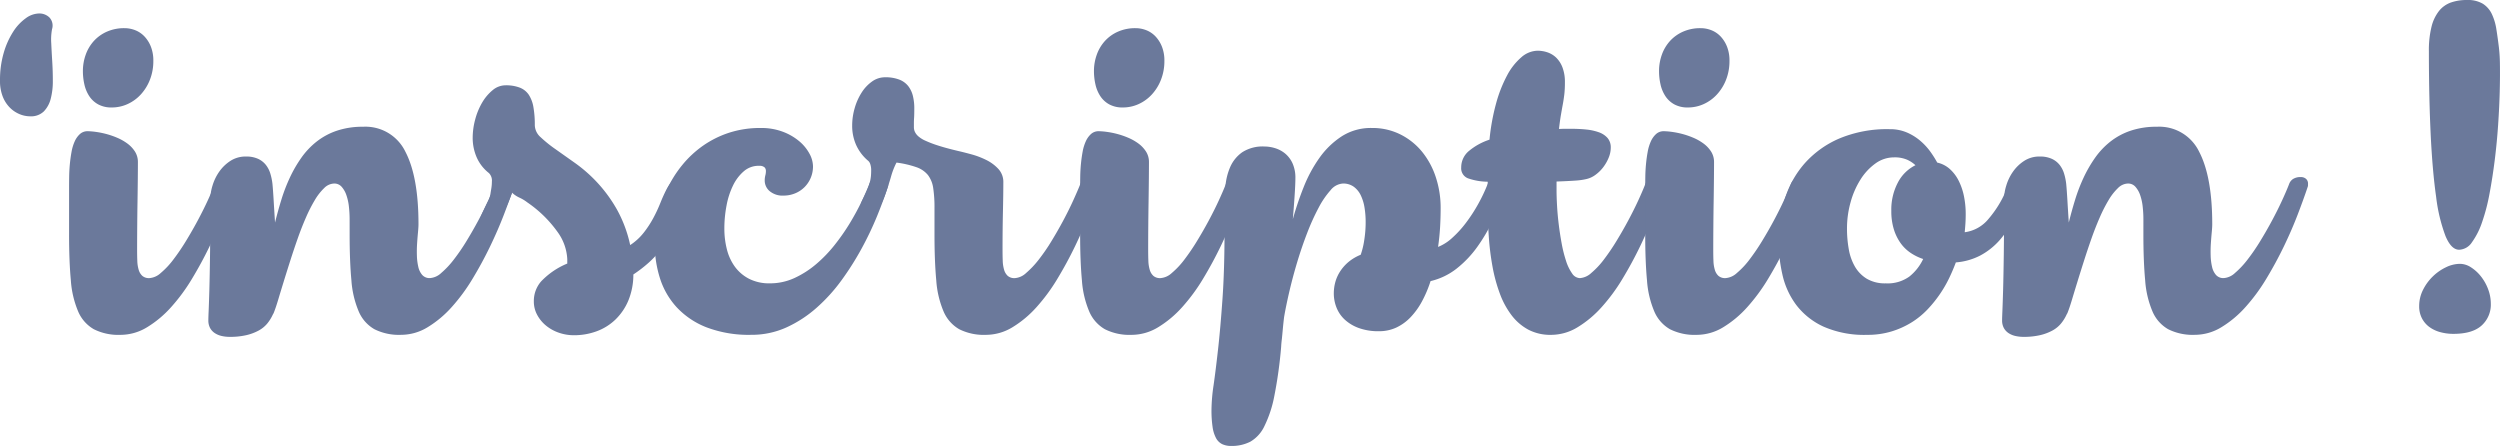
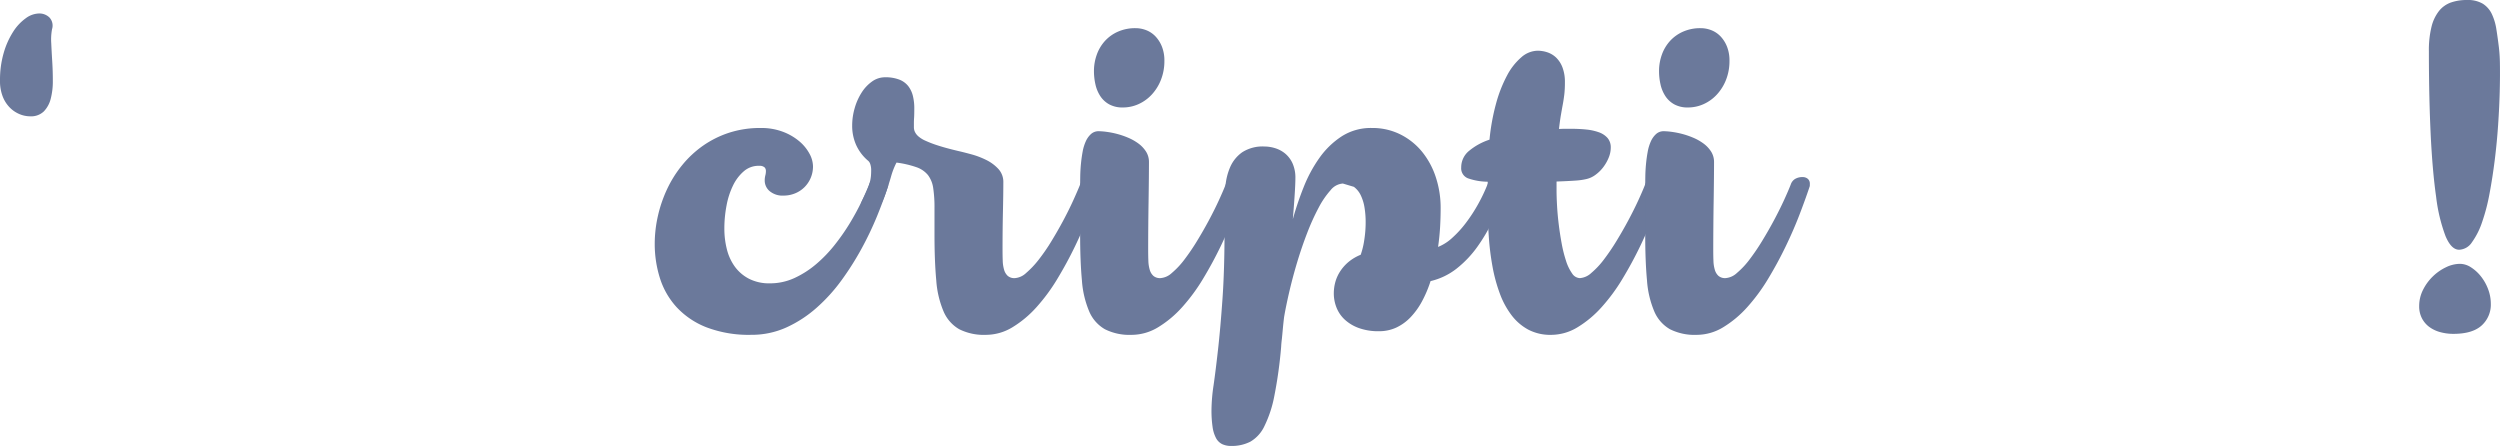
<svg xmlns="http://www.w3.org/2000/svg" width="538.977" height="96.145" viewBox="0 0 538.977 96.145">
  <g id="inscription" transform="translate(3229.888 -1459.349)">
    <path id="Tracé_15" data-name="Tracé 15" d="M-3223.4,1484.426a5.954,5.954,0,0,1-2.24-.456,6.446,6.446,0,0,1-2.09-1.387,6.962,6.962,0,0,1-1.557-2.387,9.18,9.18,0,0,1-.6-3.492,20.72,20.72,0,0,1,.81-5.988,17.17,17.17,0,0,1,2.048-4.555,10.51,10.51,0,0,1,2.709-2.886,5.013,5.013,0,0,1,2.836-1.02,3.116,3.116,0,0,1,2.261.869,2.564,2.564,0,0,1,.555,2.516,12.059,12.059,0,0,0-.17,3.037q.084,1.865.213,3.948t.127,4.187a14.822,14.822,0,0,1-.448,3.8,6.043,6.043,0,0,1-1.492,2.755A3.968,3.968,0,0,1-3223.4,1484.426Z" fill="#6b799b" />
-     <path id="Tracé_16" data-name="Tracé 16" d="M-3210.992,1487.637a14.09,14.09,0,0,1,1.643.13,18.493,18.493,0,0,1,2.239.434,17.3,17.3,0,0,1,2.432.824,10.947,10.947,0,0,1,2.239,1.259,6.528,6.528,0,0,1,1.643,1.735,4.175,4.175,0,0,1,.639,2.3q0,1.214-.021,3.492t-.064,4.989q-.044,2.713-.064,5.489t-.022,4.946q0,1.26.043,2.365a7.533,7.533,0,0,0,.3,1.931,2.81,2.81,0,0,0,.789,1.3,2.191,2.191,0,0,0,1.514.477,4.028,4.028,0,0,0,2.453-1.106,17.633,17.633,0,0,0,2.709-2.885,46.135,46.135,0,0,0,2.729-4.014q1.366-2.234,2.56-4.469t2.133-4.273q.938-2.039,1.493-3.471a2.179,2.179,0,0,1,.9-1.15,3.031,3.031,0,0,1,1.664-.412,1.663,1.663,0,0,1,1.088.369,1.35,1.35,0,0,1,.447,1.106v.3a1.108,1.108,0,0,1-.085.391q-.855,2.561-2.133,5.9t-2.986,6.877q-1.707,3.536-3.775,6.963a39.627,39.627,0,0,1-4.5,6.118,22.873,22.873,0,0,1-5.182,4.339,11.005,11.005,0,0,1-5.738,1.648,11.8,11.8,0,0,1-5.758-1.214,8.032,8.032,0,0,1-3.371-3.819,20.938,20.938,0,0,1-1.578-6.7q-.384-4.1-.383-9.87v-10.153q0-1.085.021-2.408t.149-2.669q.127-1.343.363-2.624a9.535,9.535,0,0,1,.682-2.256,4.711,4.711,0,0,1,1.13-1.583A2.41,2.41,0,0,1-3210.992,1487.637Zm-1.023-12.929a10.409,10.409,0,0,1,.618-3.6,8.777,8.777,0,0,1,1.771-2.951,8.354,8.354,0,0,1,2.815-1.995,9.14,9.14,0,0,1,3.754-.739,6.289,6.289,0,0,1,2.367.456,5.515,5.515,0,0,1,1.983,1.367,6.882,6.882,0,0,1,1.366,2.213,8.146,8.146,0,0,1,.511,2.994,11,11,0,0,1-.725,4.056,10.144,10.144,0,0,1-1.962,3.189,8.8,8.8,0,0,1-2.858,2.083,8.147,8.147,0,0,1-3.413.737,5.914,5.914,0,0,1-2.943-.673,5.443,5.443,0,0,1-1.92-1.778,7.636,7.636,0,0,1-1.045-2.517A12.815,12.815,0,0,1-3212.015,1474.708Z" fill="#6b799b" />
-     <path id="Tracé_17" data-name="Tracé 17" d="M-3154.514,1506.553a24.069,24.069,0,0,0-.15-2.625,11.158,11.158,0,0,0-.533-2.472,5.305,5.305,0,0,0-1.023-1.823,2.081,2.081,0,0,0-1.621-.716,3.157,3.157,0,0,0-2.155.977,12.062,12.062,0,0,0-2.026,2.6,32.572,32.572,0,0,0-1.919,3.774q-.939,2.149-1.77,4.513t-1.6,4.772q-.768,2.409-1.429,4.556t-1.194,3.927q-.535,1.779-.96,2.82l-.171.3a8.739,8.739,0,0,1-1.194,1.93,6.337,6.337,0,0,1-1.856,1.519,10.509,10.509,0,0,1-2.666,1,15.447,15.447,0,0,1-3.583.369,7.73,7.73,0,0,1-1.77-.2,4.382,4.382,0,0,1-1.472-.629,3.068,3.068,0,0,1-1-1.107,3.378,3.378,0,0,1-.363-1.627q0-.564.064-2.039t.15-4.447q.084-2.97.149-7.744t.064-11.976a10.115,10.115,0,0,1,.469-2.841,10.407,10.407,0,0,1,1.429-2.972,8.732,8.732,0,0,1,2.41-2.343,5.99,5.99,0,0,1,3.37-.954,6.09,6.09,0,0,1,2.623.5,4.585,4.585,0,0,1,1.685,1.324,5.744,5.744,0,0,1,.96,1.887,12.491,12.491,0,0,1,.448,2.191q.127,1.345.256,3.537t.3,4.793q.6-2.429,1.364-4.924a36.817,36.817,0,0,1,1.835-4.773,27.893,27.893,0,0,1,2.474-4.273,16.639,16.639,0,0,1,3.305-3.492,14.636,14.636,0,0,1,4.373-2.343,17.326,17.326,0,0,1,5.631-.847,9.552,9.552,0,0,1,9.128,5.4q2.816,5.4,2.816,15.6c0,.435-.037,1.02-.107,1.758s-.136,1.54-.192,2.407-.072,1.743-.042,2.625a12.065,12.065,0,0,0,.3,2.408,3.934,3.934,0,0,0,.852,1.757,2.108,2.108,0,0,0,1.664.673,3.95,3.95,0,0,0,2.432-1.106,18.937,18.937,0,0,0,2.708-2.885,43.272,43.272,0,0,0,2.752-4.014q1.363-2.234,2.559-4.469t2.133-4.273q.938-2.039,1.492-3.471a2.207,2.207,0,0,1,.875-1.15,3.01,3.01,0,0,1,1.685-.412,1.661,1.661,0,0,1,1.088.369,1.349,1.349,0,0,1,.448,1.106v.3a1.09,1.09,0,0,1-.086.391q-.852,2.561-2.133,5.9t-2.985,6.877q-1.707,3.536-3.775,6.963a39.687,39.687,0,0,1-4.5,6.118,22.881,22.881,0,0,1-5.184,4.339,11.005,11.005,0,0,1-5.737,1.648,11.8,11.8,0,0,1-5.759-1.214,8.033,8.033,0,0,1-3.369-3.819,20.885,20.885,0,0,1-1.579-6.7q-.384-4.1-.384-9.87Z" fill="#6b799b" />
-     <path id="Tracé_18" data-name="Tracé 18" d="M-3126.745,1508.2a4.939,4.939,0,0,1,.363-1.737q.363-.952.81-1.908t.875-1.8a4.973,4.973,0,0,0,.512-1.41c.058-.376.128-.817.213-1.323a8.928,8.928,0,0,0,.128-1.5,2.291,2.291,0,0,0-.64-1.865,8.791,8.791,0,0,1-2.644-3.407,10.535,10.535,0,0,1-.854-4.23,15.253,15.253,0,0,1,.533-3.883,14.436,14.436,0,0,1,1.493-3.644,9.973,9.973,0,0,1,2.261-2.69,4.335,4.335,0,0,1,2.794-1.063,8.259,8.259,0,0,1,3.071.5,4.149,4.149,0,0,1,1.942,1.54,6.982,6.982,0,0,1,1,2.668,21.847,21.847,0,0,1,.3,3.883,3.551,3.551,0,0,0,1.237,2.582,27.737,27.737,0,0,0,3.2,2.582l4.351,3.08a31.2,31.2,0,0,1,4.671,4.122,30.962,30.962,0,0,1,4.18,5.7,27.666,27.666,0,0,1,2.922,7.788,12.242,12.242,0,0,0,2.9-2.647,21.839,21.839,0,0,0,2.068-3.145,31.459,31.459,0,0,0,1.515-3.233q.639-1.6,1.279-2.841a8.641,8.641,0,0,1,1.387-2.018,2.368,2.368,0,0,1,1.77-.781,1.658,1.658,0,0,1,1.087.369,1.348,1.348,0,0,1,.448,1.106,10.919,10.919,0,0,1-.618,3.189q-.62,1.932-1.344,3.753a37.617,37.617,0,0,1-1.792,3.927,24.544,24.544,0,0,1-2.09,3.275,20.225,20.225,0,0,1-2.624,2.842,28.1,28.1,0,0,1-3.3,2.538,14.681,14.681,0,0,1-1.088,5.64,12.306,12.306,0,0,1-2.794,4.1,11.6,11.6,0,0,1-4.052,2.516,14,14,0,0,1-4.863.846,9.842,9.842,0,0,1-3.264-.543,8.938,8.938,0,0,1-2.751-1.518,7.674,7.674,0,0,1-1.92-2.321,6.031,6.031,0,0,1-.724-2.907,6.425,6.425,0,0,1,1.556-4.3,16.369,16.369,0,0,1,5.653-3.861v-.954a10.831,10.831,0,0,0-2.048-5.792,26.009,26.009,0,0,0-6.569-6.443,8.467,8.467,0,0,0-1.685-1.02,6.04,6.04,0,0,1-1.6-1.062,32.8,32.8,0,0,1-1.621,3.8,23.834,23.834,0,0,1-1.642,2.8,10.1,10.1,0,0,1-1.472,1.736,1.942,1.942,0,0,1-1.194.607,1.148,1.148,0,0,1-.96-.477A1.877,1.877,0,0,1-3126.745,1508.2Z" fill="#6b799b" />
    <path id="Tracé_19" data-name="Tracé 19" d="M-3065.874,1486.943a13.116,13.116,0,0,1,4.735.8,12.079,12.079,0,0,1,3.541,2.039,9.229,9.229,0,0,1,2.218,2.689,5.863,5.863,0,0,1,.767,2.712,6.309,6.309,0,0,1-.512,2.56,6.227,6.227,0,0,1-1.386,2.017,6.107,6.107,0,0,1-2.026,1.3,6.429,6.429,0,0,1-2.388.456,4.312,4.312,0,0,1-3.051-.977,2.979,2.979,0,0,1-1.045-2.234,4.4,4.4,0,0,1,.128-1.128,3.633,3.633,0,0,0,.128-.955,1.169,1.169,0,0,0-.235-.737,1.53,1.53,0,0,0-1.044-.391h-.256a4.839,4.839,0,0,0-3.221,1.172,9.414,9.414,0,0,0-2.325,3.059,16.768,16.768,0,0,0-1.407,4.338,26.269,26.269,0,0,0-.47,4.968,18.137,18.137,0,0,0,.533,4.425,10.854,10.854,0,0,0,1.707,3.754,8.749,8.749,0,0,0,3.05,2.624,9.506,9.506,0,0,0,4.521,1,12.544,12.544,0,0,0,5.311-1.149,20.365,20.365,0,0,0,4.671-2.995,28.988,28.988,0,0,0,4.01-4.165,45.629,45.629,0,0,0,3.263-4.685q1.428-2.364,2.474-4.556t1.685-3.8a2.208,2.208,0,0,1,.874-1.15,3.013,3.013,0,0,1,1.685-.412,1.658,1.658,0,0,1,1.088.369,1.348,1.348,0,0,1,.448,1.106v.3a1.082,1.082,0,0,1-.085.391q-.9,2.775-2.3,6.225a70.385,70.385,0,0,1-3.327,6.986,61.909,61.909,0,0,1-4.351,6.877,36.553,36.553,0,0,1-5.417,5.965,26.057,26.057,0,0,1-6.485,4.208,18.082,18.082,0,0,1-7.549,1.584,25.565,25.565,0,0,1-9.684-1.627,17.422,17.422,0,0,1-6.44-4.36,16.663,16.663,0,0,1-3.584-6.269,24.414,24.414,0,0,1-1.109-7.355,27.154,27.154,0,0,1,.683-6.009,28.431,28.431,0,0,1,1.983-5.792,24.885,24.885,0,0,1,3.263-5.184,22.283,22.283,0,0,1,4.5-4.188,21.374,21.374,0,0,1,5.651-2.8A21.7,21.7,0,0,1-3065.874,1486.943Z" fill="#6b799b" />
    <path id="Tracé_20" data-name="Tracé 20" d="M-3044.333,1503.777a2.164,2.164,0,0,1,.15-.781,4.274,4.274,0,0,1,.277-.608q.639-1.258,1.024-2.213a12.017,12.017,0,0,0,.554-1.67,8.216,8.216,0,0,0,.213-1.28q.044-.562.043-1.084a4.077,4.077,0,0,0-.192-1.41,1.639,1.639,0,0,0-.405-.673,9.636,9.636,0,0,1-2.623-3.406,10.124,10.124,0,0,1-.875-4.23,13.538,13.538,0,0,1,.533-3.731,12.615,12.615,0,0,1,1.493-3.362,8.488,8.488,0,0,1,2.261-2.409,4.779,4.779,0,0,1,2.794-.911,8.261,8.261,0,0,1,3.071.5,4.526,4.526,0,0,1,1.941,1.41,5.64,5.64,0,0,1,1,2.126,11.081,11.081,0,0,1,.3,2.647q0,1.389-.042,2.017c-.029.419-.043.789-.043,1.107v1a2.307,2.307,0,0,0,.213.955,3.026,3.026,0,0,0,.726.954,6.131,6.131,0,0,0,1.578.977,24.11,24.11,0,0,0,2.751,1.041q1.685.543,4.245,1.15,1.151.259,2.836.716a17.648,17.648,0,0,1,3.22,1.215,8.928,8.928,0,0,1,2.624,1.93,4.111,4.111,0,0,1,1.088,2.907q0,2.43-.086,6.313t-.085,8.265q0,1.26.043,2.365a7.545,7.545,0,0,0,.3,1.931,2.824,2.824,0,0,0,.789,1.3,2.193,2.193,0,0,0,1.515.477,3.95,3.95,0,0,0,2.432-1.106,19.485,19.485,0,0,0,2.709-2.864,41.286,41.286,0,0,0,2.751-3.991q1.365-2.235,2.559-4.47t2.133-4.3q.938-2.06,1.493-3.449a2.319,2.319,0,0,1,.874-1.171,2.891,2.891,0,0,1,1.686-.434,1.661,1.661,0,0,1,1.087.369,1.351,1.351,0,0,1,.448,1.106v.3a1.083,1.083,0,0,1-.085.391q-.853,2.561-2.133,5.9t-2.986,6.877q-1.707,3.536-3.776,6.963a39.623,39.623,0,0,1-4.5,6.118,22.873,22.873,0,0,1-5.182,4.339,11.009,11.009,0,0,1-5.738,1.648,11.8,11.8,0,0,1-5.758-1.214,8.024,8.024,0,0,1-3.37-3.819,20.884,20.884,0,0,1-1.579-6.7q-.382-4.1-.383-9.87v-5.728a27.752,27.752,0,0,0-.278-4.316,6,6,0,0,0-1.131-2.8,5.523,5.523,0,0,0-2.473-1.692,21.547,21.547,0,0,0-4.309-1,15.58,15.58,0,0,0-1.194,3.081q-.555,1.908-1.216,3.731a15.59,15.59,0,0,1-1.515,3.146,2.438,2.438,0,0,1-2.046,1.323,1.626,1.626,0,0,1-1.3-.52A2.061,2.061,0,0,1-3044.333,1503.777Z" fill="#6b799b" />
    <path id="Tracé_21" data-name="Tracé 21" d="M-2993.017,1487.637a14.1,14.1,0,0,1,1.642.13,18.471,18.471,0,0,1,2.24.434,17.3,17.3,0,0,1,2.431.824,10.923,10.923,0,0,1,2.24,1.259,6.52,6.52,0,0,1,1.642,1.735,4.166,4.166,0,0,1,.64,2.3q0,1.214-.022,3.492t-.063,4.989q-.043,2.713-.065,5.489t-.021,4.946q0,1.26.043,2.365a7.5,7.5,0,0,0,.3,1.931,2.8,2.8,0,0,0,.789,1.3,2.187,2.187,0,0,0,1.514.477,4.03,4.03,0,0,0,2.453-1.106,17.738,17.738,0,0,0,2.709-2.885,46.189,46.189,0,0,0,2.729-4.014q1.365-2.234,2.56-4.469t2.132-4.273q.938-2.039,1.494-3.471a2.179,2.179,0,0,1,.9-1.15,3.037,3.037,0,0,1,1.664-.412,1.661,1.661,0,0,1,1.088.369,1.348,1.348,0,0,1,.447,1.106v.3a1.082,1.082,0,0,1-.085.391q-.853,2.561-2.132,5.9t-2.987,6.877q-1.705,3.536-3.774,6.963a39.612,39.612,0,0,1-4.5,6.118,22.871,22.871,0,0,1-5.183,4.339,11.005,11.005,0,0,1-5.737,1.648,11.8,11.8,0,0,1-5.759-1.214,8.034,8.034,0,0,1-3.37-3.819,20.912,20.912,0,0,1-1.578-6.7q-.384-4.1-.384-9.87v-10.153q0-1.085.022-2.408t.149-2.669q.127-1.343.362-2.624a9.535,9.535,0,0,1,.683-2.256,4.715,4.715,0,0,1,1.13-1.583A2.41,2.41,0,0,1-2993.017,1487.637Zm-1.024-12.929a10.416,10.416,0,0,1,.619-3.6,8.8,8.8,0,0,1,1.77-2.951,8.357,8.357,0,0,1,2.816-1.995,9.137,9.137,0,0,1,3.753-.739,6.29,6.29,0,0,1,2.368.456,5.516,5.516,0,0,1,1.983,1.367,6.884,6.884,0,0,1,1.365,2.213,8.145,8.145,0,0,1,.512,2.994,10.978,10.978,0,0,1-.726,4.056,10.119,10.119,0,0,1-1.961,3.189,8.819,8.819,0,0,1-2.858,2.083,8.15,8.15,0,0,1-3.413.737,5.915,5.915,0,0,1-2.943-.673,5.437,5.437,0,0,1-1.92-1.778,7.615,7.615,0,0,1-1.045-2.517A12.8,12.8,0,0,1-2994.041,1474.708Z" fill="#6b799b" />
-     <path id="Tracé_22" data-name="Tracé 22" d="M-2940.379,1498.917a3.708,3.708,0,0,0-2.645,1.432,18.565,18.565,0,0,0-2.6,3.818,48.512,48.512,0,0,0-2.453,5.423q-1.174,3.039-2.132,6.227t-1.686,6.291q-.724,3.1-1.151,5.575-.172,1.431-.278,2.6t-.192,2.04c-.085.665-.143,1.272-.17,1.822a95.052,95.052,0,0,1-1.472,10.586,25.473,25.473,0,0,1-2.154,6.529,7.563,7.563,0,0,1-3.029,3.32,8.754,8.754,0,0,1-4.095.911,4.476,4.476,0,0,1-1.962-.391,3.028,3.028,0,0,1-1.322-1.3,7.227,7.227,0,0,1-.747-2.407,24.592,24.592,0,0,1-.235-3.71,37.766,37.766,0,0,1,.449-5.271q.445-3.1.959-7.68t.96-10.911q.447-6.335.448-15.012v-4.686q0-2.212.191-4.556a12.954,12.954,0,0,1,1.046-4.252,7.645,7.645,0,0,1,2.58-3.146,8.133,8.133,0,0,1,4.8-1.236,7.884,7.884,0,0,1,2.24.348,6.312,6.312,0,0,1,2.155,1.128,5.929,5.929,0,0,1,1.62,2.1,7.51,7.51,0,0,1,.64,3.277q0,1.128-.149,3.47t-.4,5.337a67.425,67.425,0,0,1,2.324-6.877,29.772,29.772,0,0,1,3.413-6.335,17.751,17.751,0,0,1,4.8-4.641,11.631,11.631,0,0,1,6.483-1.8,13.491,13.491,0,0,1,6.164,1.388,14.274,14.274,0,0,1,4.671,3.731,17.064,17.064,0,0,1,2.965,5.488,21.013,21.013,0,0,1,1.045,6.66q0,2.172-.128,4.252t-.426,4.122a9.907,9.907,0,0,0,3.028-1.93,22.826,22.826,0,0,0,2.944-3.211,34.063,34.063,0,0,0,2.623-4.014,35.29,35.29,0,0,0,2.069-4.338,2.393,2.393,0,0,1,.939-1.15,3.026,3.026,0,0,1,1.663-.412,1.66,1.66,0,0,1,1.088.369,1.348,1.348,0,0,1,.448,1.106v.3a1.085,1.085,0,0,1-.086.391,71.678,71.678,0,0,1-2.73,6.79,36.906,36.906,0,0,1-3.519,6.074,22.931,22.931,0,0,1-4.479,4.707,14.374,14.374,0,0,1-5.609,2.69,25.56,25.56,0,0,1-1.855,4.382,15.737,15.737,0,0,1-2.475,3.428,10.307,10.307,0,0,1-3.071,2.212,8.765,8.765,0,0,1-3.733.781,12.271,12.271,0,0,1-4.35-.694,8.937,8.937,0,0,1-3.03-1.822,7.12,7.12,0,0,1-1.77-2.6,8.283,8.283,0,0,1-.575-3.037,9.268,9.268,0,0,1,.319-2.408,8.278,8.278,0,0,1,1.024-2.3,9.228,9.228,0,0,1,1.791-2.039,9.852,9.852,0,0,1,2.666-1.584,16.631,16.631,0,0,0,.748-3.059,24.662,24.662,0,0,0,.319-4.012,19.369,19.369,0,0,0-.234-3.038,9.727,9.727,0,0,0-.79-2.646,4.95,4.95,0,0,0-1.514-1.888A3.85,3.85,0,0,0-2940.379,1498.917Z" fill="#6b799b" />
+     <path id="Tracé_22" data-name="Tracé 22" d="M-2940.379,1498.917a3.708,3.708,0,0,0-2.645,1.432,18.565,18.565,0,0,0-2.6,3.818,48.512,48.512,0,0,0-2.453,5.423q-1.174,3.039-2.132,6.227t-1.686,6.291q-.724,3.1-1.151,5.575-.172,1.431-.278,2.6t-.192,2.04c-.085.665-.143,1.272-.17,1.822a95.052,95.052,0,0,1-1.472,10.586,25.473,25.473,0,0,1-2.154,6.529,7.563,7.563,0,0,1-3.029,3.32,8.754,8.754,0,0,1-4.095.911,4.476,4.476,0,0,1-1.962-.391,3.028,3.028,0,0,1-1.322-1.3,7.227,7.227,0,0,1-.747-2.407,24.592,24.592,0,0,1-.235-3.71,37.766,37.766,0,0,1,.449-5.271q.445-3.1.959-7.68t.96-10.911q.447-6.335.448-15.012v-4.686q0-2.212.191-4.556a12.954,12.954,0,0,1,1.046-4.252,7.645,7.645,0,0,1,2.58-3.146,8.133,8.133,0,0,1,4.8-1.236,7.884,7.884,0,0,1,2.24.348,6.312,6.312,0,0,1,2.155,1.128,5.929,5.929,0,0,1,1.62,2.1,7.51,7.51,0,0,1,.64,3.277q0,1.128-.149,3.47t-.4,5.337a67.425,67.425,0,0,1,2.324-6.877,29.772,29.772,0,0,1,3.413-6.335,17.751,17.751,0,0,1,4.8-4.641,11.631,11.631,0,0,1,6.483-1.8,13.491,13.491,0,0,1,6.164,1.388,14.274,14.274,0,0,1,4.671,3.731,17.064,17.064,0,0,1,2.965,5.488,21.013,21.013,0,0,1,1.045,6.66q0,2.172-.128,4.252t-.426,4.122a9.907,9.907,0,0,0,3.028-1.93,22.826,22.826,0,0,0,2.944-3.211,34.063,34.063,0,0,0,2.623-4.014,35.29,35.29,0,0,0,2.069-4.338,2.393,2.393,0,0,1,.939-1.15,3.026,3.026,0,0,1,1.663-.412,1.66,1.66,0,0,1,1.088.369,1.348,1.348,0,0,1,.448,1.106v.3a1.085,1.085,0,0,1-.086.391,71.678,71.678,0,0,1-2.73,6.79,36.906,36.906,0,0,1-3.519,6.074,22.931,22.931,0,0,1-4.479,4.707,14.374,14.374,0,0,1-5.609,2.69,25.56,25.56,0,0,1-1.855,4.382,15.737,15.737,0,0,1-2.475,3.428,10.307,10.307,0,0,1-3.071,2.212,8.765,8.765,0,0,1-3.733.781,12.271,12.271,0,0,1-4.35-.694,8.937,8.937,0,0,1-3.03-1.822,7.12,7.12,0,0,1-1.77-2.6,8.283,8.283,0,0,1-.575-3.037,9.268,9.268,0,0,1,.319-2.408,8.278,8.278,0,0,1,1.024-2.3,9.228,9.228,0,0,1,1.791-2.039,9.852,9.852,0,0,1,2.666-1.584,16.631,16.631,0,0,0,.748-3.059,24.662,24.662,0,0,0,.319-4.012,19.369,19.369,0,0,0-.234-3.038,9.727,9.727,0,0,0-.79-2.646,4.95,4.95,0,0,0-1.514-1.888Z" fill="#6b799b" />
    <path id="Tracé_23" data-name="Tracé 23" d="M-2891.154,1487.116q1.665,0,3.2.152a11.286,11.286,0,0,1,2.731.586,4.509,4.509,0,0,1,1.9,1.236,3.078,3.078,0,0,1,.7,2.1,5.691,5.691,0,0,1-.447,2.147,8.948,8.948,0,0,1-1.173,2.061,8.007,8.007,0,0,1-1.685,1.649,5.215,5.215,0,0,1-1.984.911,14.15,14.15,0,0,1-2.345.326q-1.494.108-4.053.2v1.908q0,1.347.106,3.276t.363,4.036q.257,2.1.64,4.165a28.248,28.248,0,0,0,.939,3.731,9.755,9.755,0,0,0,1.3,2.69,2.1,2.1,0,0,0,1.684,1.019,4.028,4.028,0,0,0,2.453-1.106,17.633,17.633,0,0,0,2.709-2.885,46.134,46.134,0,0,0,2.73-4.014q1.365-2.234,2.559-4.469t2.133-4.273q.938-2.039,1.493-3.471a2.175,2.175,0,0,1,.9-1.15,3.034,3.034,0,0,1,1.664-.412,1.661,1.661,0,0,1,1.088.369,1.35,1.35,0,0,1,.447,1.106v.3a1.087,1.087,0,0,1-.085.391q-.854,2.561-2.133,5.9t-2.986,6.877q-1.707,3.536-3.775,6.963a39.528,39.528,0,0,1-4.5,6.118,22.9,22.9,0,0,1-5.183,4.339,11,11,0,0,1-5.737,1.648,10.188,10.188,0,0,1-4.906-1.127,11.234,11.234,0,0,1-3.6-3.1,17.878,17.878,0,0,1-2.518-4.643,34.088,34.088,0,0,1-1.578-5.77,57.148,57.148,0,0,1-.81-6.486q-.235-3.384-.235-6.725v-5.163a13.138,13.138,0,0,1-4.265-.737,2.306,2.306,0,0,1-1.451-2.343,4.568,4.568,0,0,1,1.728-3.6,13.388,13.388,0,0,1,4.372-2.386,45.878,45.878,0,0,1,1.408-7.766,28.848,28.848,0,0,1,2.367-6.053,13.333,13.333,0,0,1,3.093-3.948,5.458,5.458,0,0,1,3.5-1.41,6.683,6.683,0,0,1,2.112.347,5.051,5.051,0,0,1,1.876,1.128,5.837,5.837,0,0,1,1.366,2.105,8.828,8.828,0,0,1,.533,3.275,21.883,21.883,0,0,1-.129,2.581c-.085.71-.191,1.41-.319,2.1s-.264,1.454-.406,2.278-.285,1.844-.426,3.059q.852-.044,1.514-.044Z" fill="#6b799b" />
    <path id="Tracé_24" data-name="Tracé 24" d="M-2871.191,1487.637a14.109,14.109,0,0,1,1.643.13,18.493,18.493,0,0,1,2.239.434,17.341,17.341,0,0,1,2.432.824,10.947,10.947,0,0,1,2.239,1.259,6.508,6.508,0,0,1,1.642,1.735,4.166,4.166,0,0,1,.64,2.3q0,1.214-.021,3.492t-.064,4.989q-.044,2.713-.064,5.489t-.022,4.946q0,1.26.043,2.365a7.49,7.49,0,0,0,.3,1.931,2.81,2.81,0,0,0,.789,1.3,2.187,2.187,0,0,0,1.514.477,4.03,4.03,0,0,0,2.453-1.106,17.685,17.685,0,0,0,2.709-2.885,46.135,46.135,0,0,0,2.729-4.014q1.365-2.234,2.56-4.469t2.133-4.273q.938-2.039,1.493-3.471a2.182,2.182,0,0,1,.9-1.15,3.036,3.036,0,0,1,1.664-.412,1.661,1.661,0,0,1,1.088.369,1.348,1.348,0,0,1,.448,1.106v.3a1.108,1.108,0,0,1-.085.391q-.855,2.561-2.133,5.9t-2.987,6.877q-1.705,3.536-3.774,6.963a39.627,39.627,0,0,1-4.5,6.118,22.877,22.877,0,0,1-5.183,4.339,11.005,11.005,0,0,1-5.737,1.648,11.8,11.8,0,0,1-5.759-1.214,8.034,8.034,0,0,1-3.37-3.819,20.912,20.912,0,0,1-1.578-6.7q-.384-4.1-.384-9.87v-10.153q0-1.085.022-2.408t.149-2.669q.127-1.343.363-2.624a9.5,9.5,0,0,1,.682-2.256,4.715,4.715,0,0,1,1.13-1.583A2.41,2.41,0,0,1-2871.191,1487.637Zm-1.023-12.929a10.41,10.41,0,0,1,.618-3.6,8.791,8.791,0,0,1,1.77-2.951,8.354,8.354,0,0,1,2.816-1.995,9.139,9.139,0,0,1,3.754-.739,6.289,6.289,0,0,1,2.367.456,5.517,5.517,0,0,1,1.983,1.367,6.863,6.863,0,0,1,1.365,2.213,8.145,8.145,0,0,1,.512,2.994,11,11,0,0,1-.725,4.056,10.144,10.144,0,0,1-1.962,3.189,8.816,8.816,0,0,1-2.858,2.083,8.147,8.147,0,0,1-3.413.737,5.914,5.914,0,0,1-2.943-.673,5.437,5.437,0,0,1-1.92-1.778,7.641,7.641,0,0,1-1.045-2.517A12.816,12.816,0,0,1-2872.214,1474.708Z" fill="#6b799b" />
-     <path id="Tracé_25" data-name="Tracé 25" d="M-2806.1,1505.512q0,1.086-.065,2.061t-.149,1.844a7.942,7.942,0,0,0,5.141-2.885,23.3,23.3,0,0,0,4.287-7.441,2.174,2.174,0,0,1,.9-1.15,3.037,3.037,0,0,1,1.664-.412,1.66,1.66,0,0,1,1.088.369,1.35,1.35,0,0,1,.447,1.106v.3a1.082,1.082,0,0,1-.085.391,52.548,52.548,0,0,1-2.687,6.551,22.175,22.175,0,0,1-3.284,4.946,14.905,14.905,0,0,1-4.138,3.254,13.734,13.734,0,0,1-5.247,1.475q-.555,1.519-1.387,3.276a26.24,26.24,0,0,1-2.005,3.493,26.494,26.494,0,0,1-2.687,3.34,17.441,17.441,0,0,1-3.455,2.82,18.258,18.258,0,0,1-4.329,1.953,17.759,17.759,0,0,1-5.247.737,21.821,21.821,0,0,1-9.428-1.779,15.491,15.491,0,0,1-5.865-4.664,17.141,17.141,0,0,1-2.986-6.551,33.74,33.74,0,0,1-.832-7.484,29.33,29.33,0,0,1,1.344-8.808,21.141,21.141,0,0,1,4.244-7.635,21.145,21.145,0,0,1,7.444-5.381,26.607,26.607,0,0,1,10.941-2.039,9.162,9.162,0,0,1,3.754.738,11.358,11.358,0,0,1,2.922,1.844,13.528,13.528,0,0,1,2.133,2.342,21.674,21.674,0,0,1,1.429,2.278,5.984,5.984,0,0,1,2.688,1.367,8.51,8.51,0,0,1,1.919,2.517,13.182,13.182,0,0,1,1.152,3.362A19.119,19.119,0,0,1-2806.1,1505.512Zm-17.234,14.925a7.981,7.981,0,0,0,5.1-1.475,10.637,10.637,0,0,0,2.964-3.775,10.925,10.925,0,0,1-2.708-1.323,8.484,8.484,0,0,1-2.176-2.126,10.38,10.38,0,0,1-1.45-2.993,13.212,13.212,0,0,1-.533-3.927,12.487,12.487,0,0,1,1.428-6.139,8.545,8.545,0,0,1,3.776-3.71,6.574,6.574,0,0,0-1.814-1.193,6.737,6.737,0,0,0-2.794-.5,6.8,6.8,0,0,0-4.03,1.323,12.292,12.292,0,0,0-3.221,3.472,18.108,18.108,0,0,0-2.132,4.9,20.957,20.957,0,0,0-.769,5.662,25.208,25.208,0,0,0,.384,4.447,11.285,11.285,0,0,0,1.344,3.775,7.418,7.418,0,0,0,2.559,2.6A7.715,7.715,0,0,0-2823.33,1520.437Z" fill="#6b799b" />
-     <path id="Tracé_26" data-name="Tracé 26" d="M-2767.792,1506.553a24.12,24.12,0,0,0-.149-2.625,11.227,11.227,0,0,0-.533-2.472,5.307,5.307,0,0,0-1.024-1.823,2.078,2.078,0,0,0-1.621-.716,3.155,3.155,0,0,0-2.154.977,12.062,12.062,0,0,0-2.026,2.6,32.419,32.419,0,0,0-1.919,3.774q-.939,2.149-1.771,4.513t-1.6,4.772q-.768,2.409-1.429,4.556t-1.194,3.927q-.536,1.779-.96,2.82l-.171.3a8.743,8.743,0,0,1-1.2,1.93,6.317,6.317,0,0,1-1.855,1.519,10.519,10.519,0,0,1-2.666,1,15.452,15.452,0,0,1-3.583.369,7.747,7.747,0,0,1-1.771-.2,4.377,4.377,0,0,1-1.471-.629,3.068,3.068,0,0,1-1-1.107,3.381,3.381,0,0,1-.364-1.627q0-.564.065-2.039t.149-4.447q.085-2.97.15-7.744t.063-11.976a10.084,10.084,0,0,1,.47-2.841,10.381,10.381,0,0,1,1.429-2.972,8.723,8.723,0,0,1,2.41-2.343,5.988,5.988,0,0,1,3.37-.954,6.09,6.09,0,0,1,2.623.5,4.6,4.6,0,0,1,1.685,1.324,5.758,5.758,0,0,1,.96,1.887,12.558,12.558,0,0,1,.448,2.191q.127,1.345.256,3.537t.3,4.793q.6-2.429,1.365-4.924a36.676,36.676,0,0,1,1.835-4.773,27.99,27.99,0,0,1,2.473-4.273,16.643,16.643,0,0,1,3.306-3.492,14.642,14.642,0,0,1,4.373-2.343,17.318,17.318,0,0,1,5.631-.847,9.552,9.552,0,0,1,9.128,5.4q2.815,5.4,2.815,15.6,0,.652-.106,1.758t-.193,2.407q-.084,1.3-.042,2.625a12.154,12.154,0,0,0,.3,2.408,3.938,3.938,0,0,0,.853,1.757,2.106,2.106,0,0,0,1.664.673,3.945,3.945,0,0,0,2.431-1.106,18.876,18.876,0,0,0,2.708-2.885,43.177,43.177,0,0,0,2.752-4.014q1.365-2.234,2.56-4.469t2.133-4.273q.938-2.039,1.492-3.471a2.207,2.207,0,0,1,.875-1.15,3.01,3.01,0,0,1,1.685-.412,1.658,1.658,0,0,1,1.087.369,1.348,1.348,0,0,1,.449,1.106v.3a1.112,1.112,0,0,1-.086.391q-.854,2.561-2.133,5.9t-2.985,6.877q-1.707,3.536-3.776,6.963a39.655,39.655,0,0,1-4.5,6.118,22.849,22.849,0,0,1-5.183,4.339,11.007,11.007,0,0,1-5.738,1.648,11.8,11.8,0,0,1-5.758-1.214,8.031,8.031,0,0,1-3.37-3.819,20.943,20.943,0,0,1-1.579-6.7q-.384-4.1-.384-9.87Z" fill="#6b799b" />
    <path id="Tracé_27" data-name="Tracé 27" d="M-2707.5,1521.826a10.63,10.63,0,0,1,2.112-2.886,10.573,10.573,0,0,1,2.837-1.974,7.015,7.015,0,0,1,3.006-.737,4.425,4.425,0,0,1,2.389.759,8.707,8.707,0,0,1,2.154,1.974,10.172,10.172,0,0,1,1.537,2.755,8.828,8.828,0,0,1,.575,3.1,6.057,6.057,0,0,1-1.984,4.708q-1.983,1.8-6.078,1.8a10.667,10.667,0,0,1-2.837-.37,7.049,7.049,0,0,1-2.346-1.106,5.45,5.45,0,0,1-1.6-1.865,5.58,5.58,0,0,1-.6-2.647A7.7,7.7,0,0,1-2707.5,1521.826Zm1.642-33.517q.384,7.919,1.173,13.45a36.146,36.146,0,0,0,2.026,8.483q1.237,2.949,2.944,2.95a3.452,3.452,0,0,0,2.752-1.606,16.1,16.1,0,0,0,2.174-4.294,41.216,41.216,0,0,0,1.621-6.206q.661-3.513,1.131-7.289t.725-7.57q.257-3.8.342-7.094t.043-5.792a33.909,33.909,0,0,0-.214-3.71q-.257-2.125-.555-3.991a11.79,11.79,0,0,0-.98-3.276,5.313,5.313,0,0,0-1.942-2.213,6.349,6.349,0,0,0-3.433-.8,10.365,10.365,0,0,0-3.392.521,5.73,5.73,0,0,0-2.58,1.8,8.89,8.89,0,0,0-1.643,3.407,20.863,20.863,0,0,0-.576,5.337Q-2706.239,1480.391-2705.855,1488.309Z" fill="#6b799b" />
  </g>
</svg>